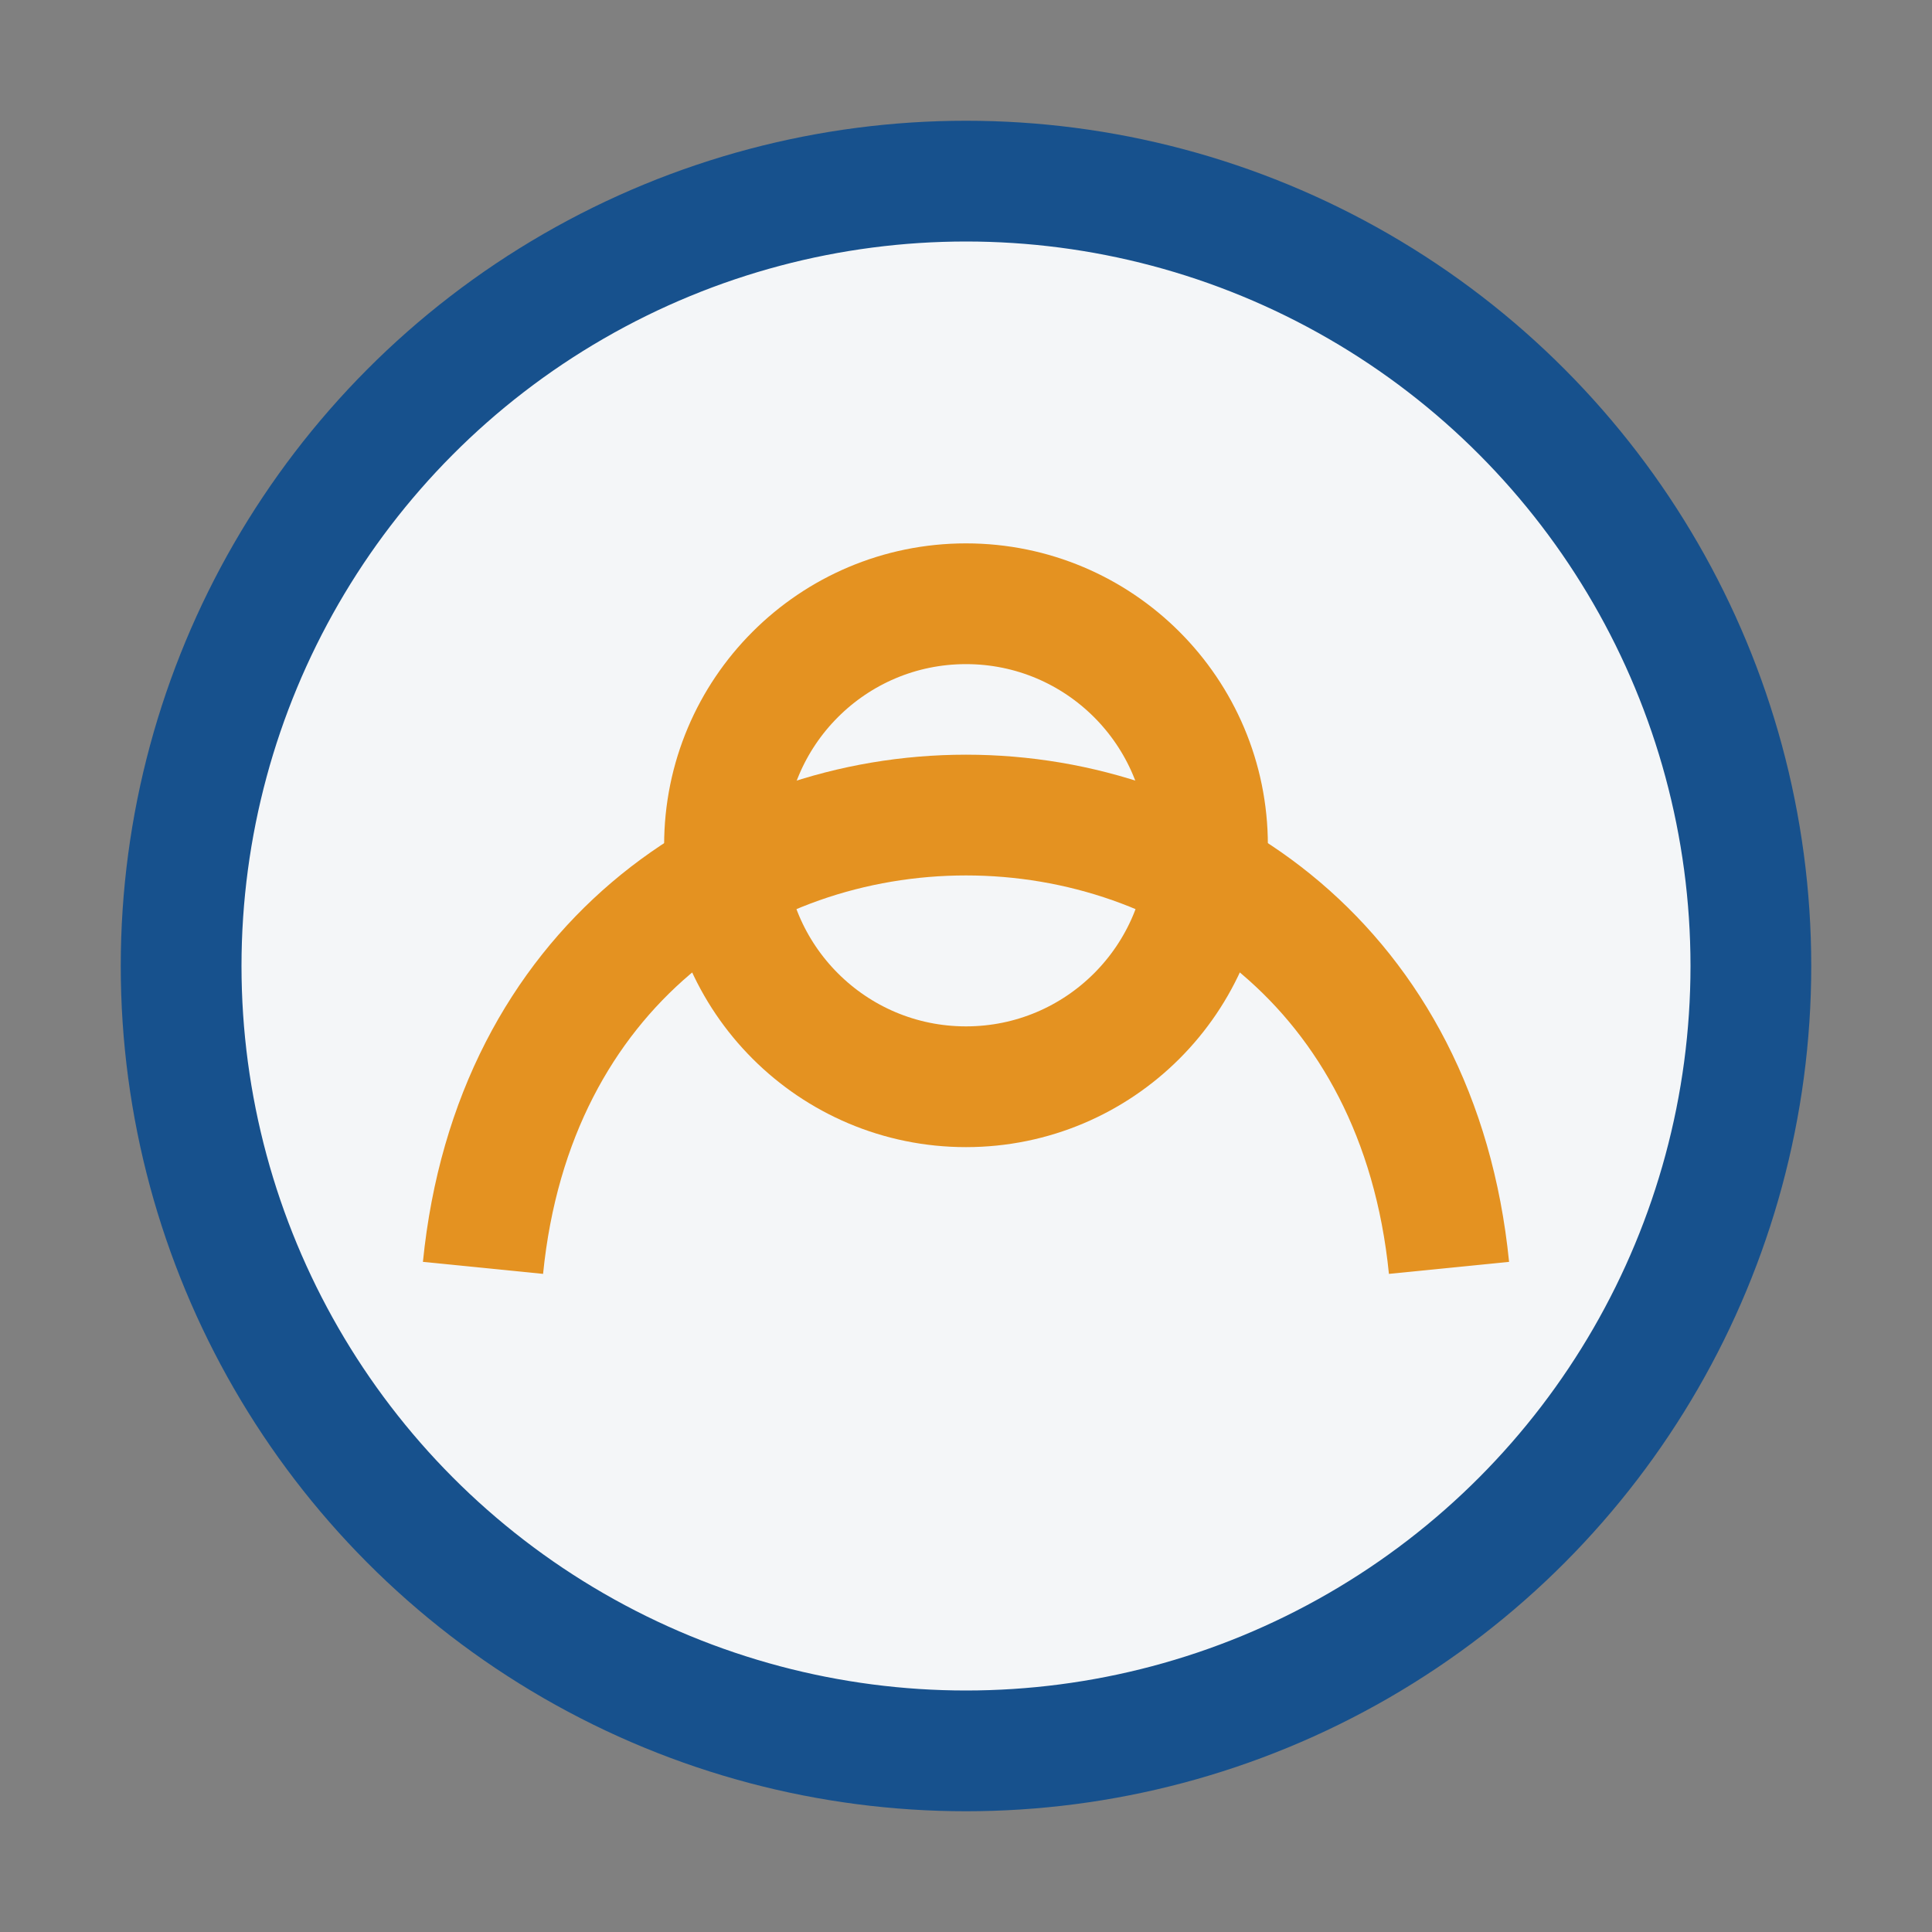
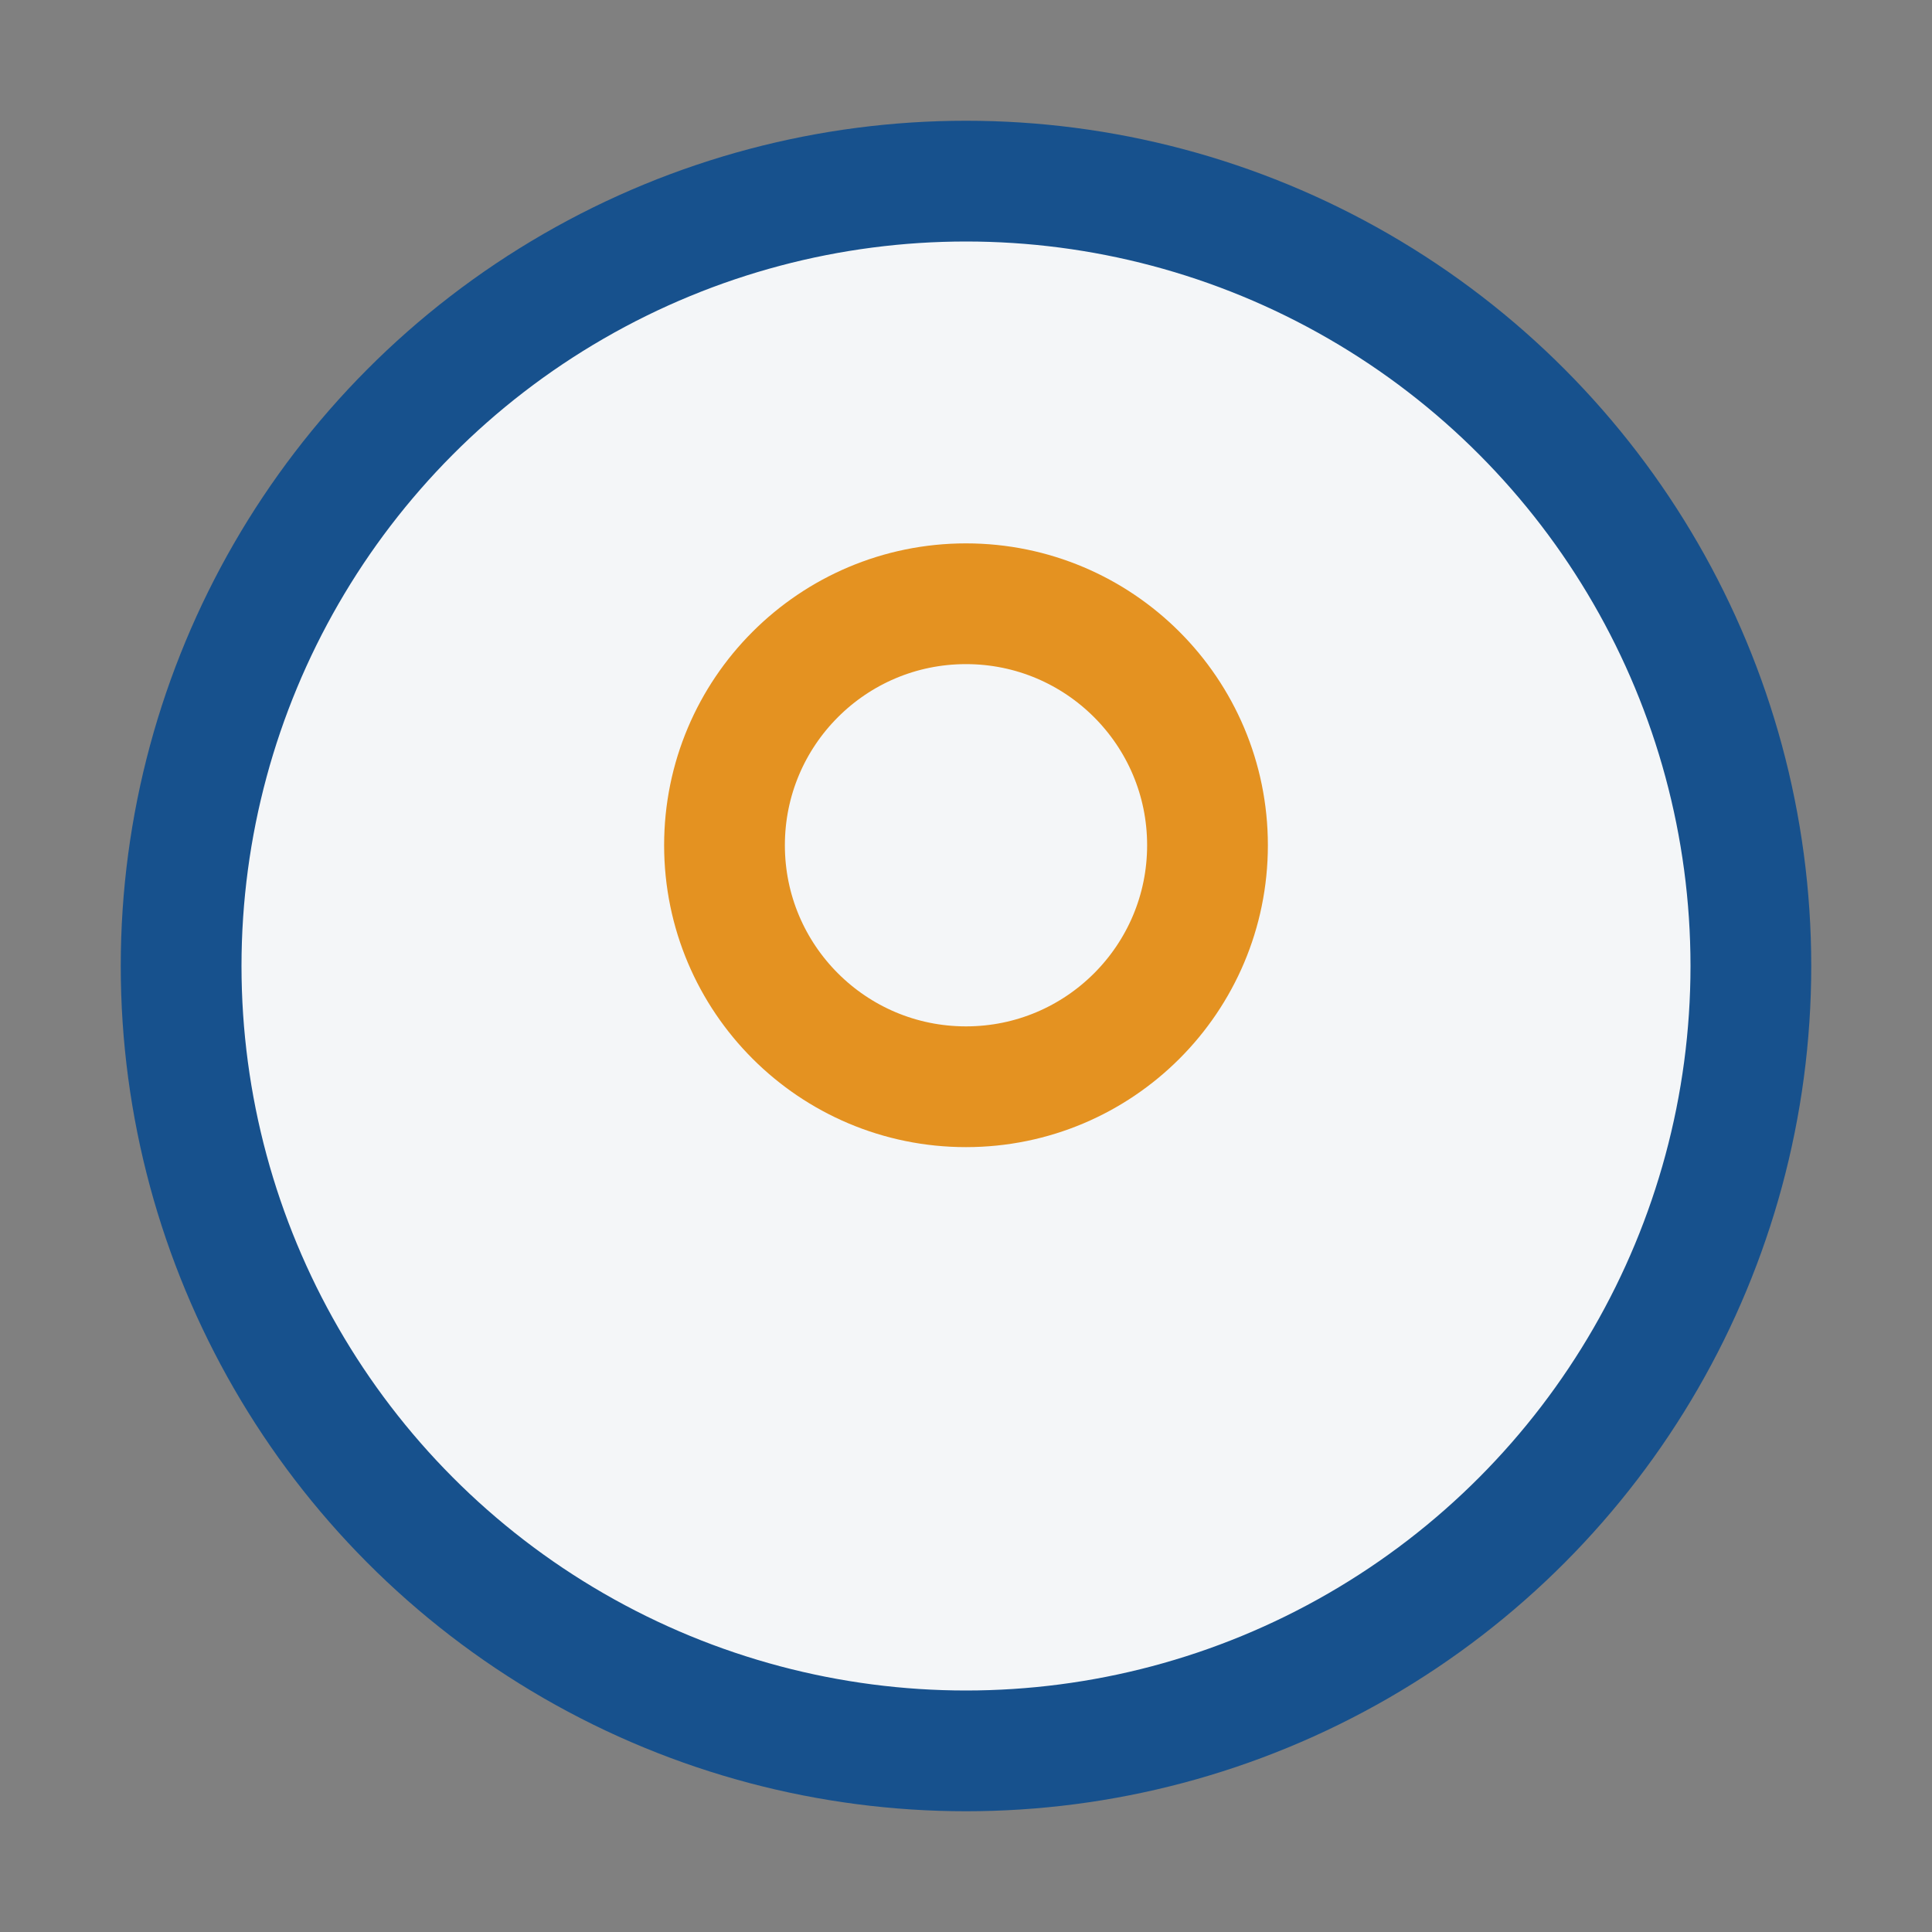
<svg xmlns="http://www.w3.org/2000/svg" width="32" height="32" viewBox="0 0 32 32">
  <rect x="0" y="0" width="32" height="32" fill="#808080" stroke="none" />
  <circle cx="16" cy="16" r="13" stroke="#17518D" stroke-width="2" fill="#F4F6F8" />
-   <path d="M8 21c1-10 15-10 16 0" stroke="#E49221" stroke-width="2" fill="none" />
  <circle cx="16" cy="14" r="4" fill="none" stroke="#E49221" stroke-width="2" />
</svg>